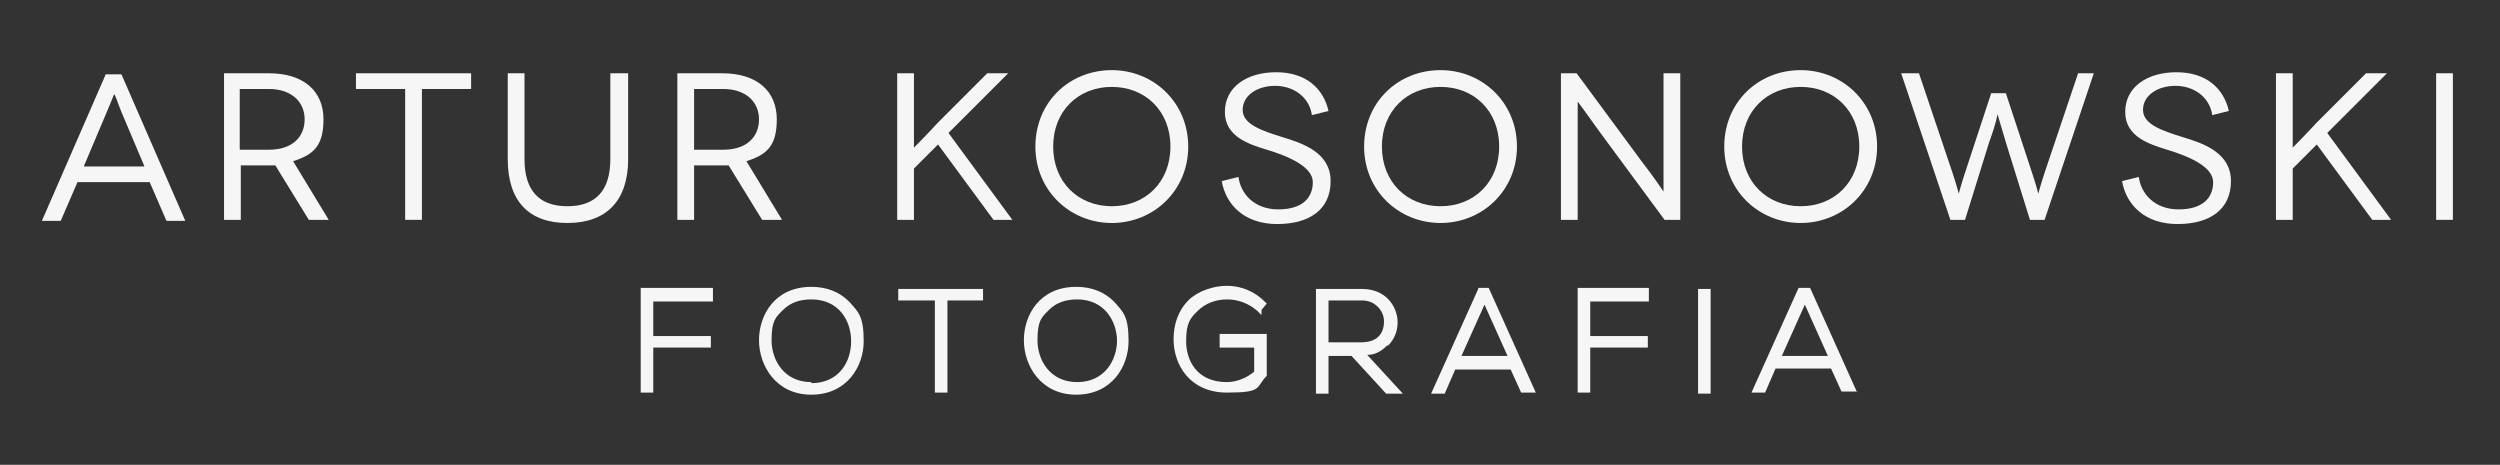
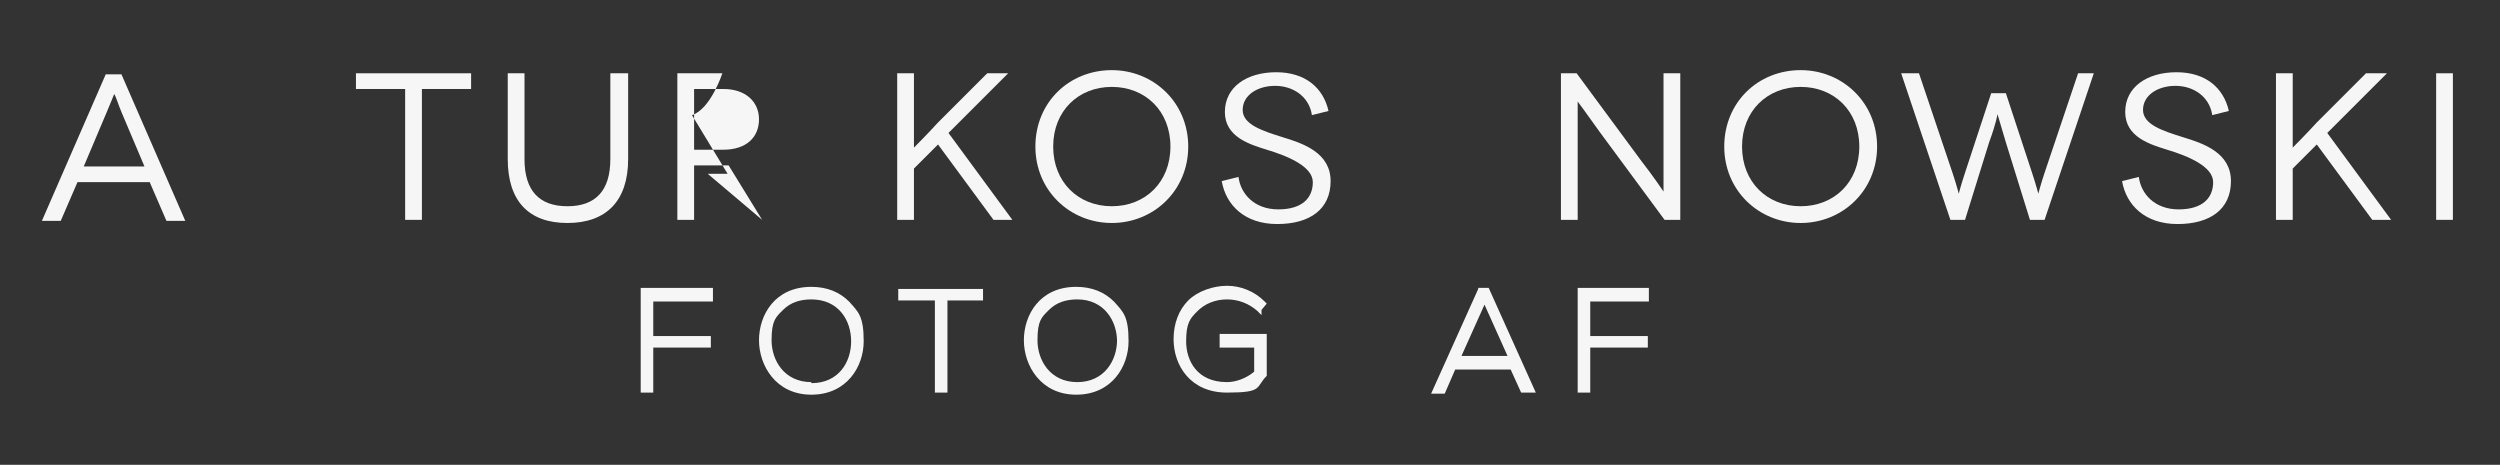
<svg xmlns="http://www.w3.org/2000/svg" id="OBJECTS" version="1.1" viewBox="0 0 238.8 44.4">
  <rect x="0" y="0" width="238.8" height="44.4" fill="#333333" stroke="none" />
  <defs>
    <style>
      .st0 {
        fill: #f6f6f6;
      }
    </style>
  </defs>
  <g>
    <path class="st0" d="M14.4,17.4h-7l-1.6,3.7h-1.8l6.1-14h1.5l6.1,14h-1.8l-1.6-3.7s.1,0,.1,0ZM13.8,15.9l-2.2-5.2c-.3-.7-.6-1.7-.7-1.7h0s-.4,1-.7,1.7l-2.2,5.2s5.8,0,5.8,0Z" />
-     <path class="st0" d="M29.5,21l-3.2-5.2h-3.3v5.2h-1.6V7h4.3c3.3,0,5.2,1.7,5.2,4.4s-1.1,3.4-2.9,4l3.4,5.6h-1.9ZM25.7,14.3c2.2,0,3.4-1.2,3.4-2.9s-1.3-2.9-3.4-2.9h-2.8v5.8h2.8Z" />
    <path class="st0" d="M45,7v1.5h-4.7v12.5h-1.6v-12.5h-4.7v-1.5h11Z" />
    <path class="st0" d="M60,7v8.2c0,4-2.1,6.1-5.8,6.1s-5.7-2.1-5.7-6.1V7h1.6v8.2c0,3,1.4,4.5,4.1,4.5s4.1-1.5,4.1-4.5V7h1.7Z" />
-     <path class="st0" d="M72.8,21l-3.2-5.2h-3.3v5.2h-1.6V7h4.3c3.3,0,5.2,1.7,5.2,4.4s-1.1,3.4-2.9,4l3.4,5.6h-1.9ZM69.1,14.3c2.2,0,3.4-1.2,3.4-2.9s-1.3-2.9-3.4-2.9h-2.8v5.8h2.8Z" />
+     <path class="st0" d="M72.8,21l-3.2-5.2h-3.3v5.2h-1.6V7h4.3s-1.1,3.4-2.9,4l3.4,5.6h-1.9ZM69.1,14.3c2.2,0,3.4-1.2,3.4-2.9s-1.3-2.9-3.4-2.9h-2.8v5.8h2.8Z" />
    <path class="st0" d="M94.9,21l-5.3-7.2-2.3,2.3v4.9h-1.6V7h1.6v7.1h0s1.3-1.3,2.3-2.4l4.7-4.7h2l-5.7,5.7,6.1,8.3h-1.9.1Z" />
    <path class="st0" d="M106.2,6.7c4,0,7.3,3.1,7.3,7.3s-3.3,7.3-7.3,7.3-7.3-3.1-7.3-7.3,3.2-7.3,7.3-7.3ZM106.2,19.7c3.2,0,5.6-2.3,5.6-5.7s-2.4-5.7-5.6-5.7-5.6,2.3-5.6,5.7,2.4,5.7,5.6,5.7Z" />
    <path class="st0" d="M125.3,10.9c-.3-1.7-1.8-2.7-3.5-2.7s-3.1.9-3.1,2.3,1.9,2,3.8,2.6c2,.6,4.6,1.5,4.6,4.2s-2,4.1-5.1,4.1-4.9-1.8-5.3-4.1l1.6-.4c.2,1.6,1.5,3.1,3.8,3.1s3.3-1.1,3.3-2.6-2.4-2.5-4.4-3.1c-1.6-.5-4-1.2-4-3.6s2.1-3.8,4.9-3.8,4.5,1.5,5,3.7l-1.6.4h0Z" />
-     <path class="st0" d="M137.6,6.7c4,0,7.3,3.1,7.3,7.3s-3.3,7.3-7.3,7.3-7.3-3.1-7.3-7.3,3.2-7.3,7.3-7.3ZM137.6,19.7c3.2,0,5.6-2.3,5.6-5.7s-2.4-5.7-5.6-5.7-5.6,2.3-5.6,5.7,2.4,5.7,5.6,5.7Z" />
    <path class="st0" d="M160.5,7v14h-1.5l-6.2-8.4c-1.2-1.7-2.1-2.9-2.1-2.9h0v11.3h-1.6V7h1.5l6.2,8.4c1.1,1.4,2.1,2.9,2.1,2.9h0V7h1.6Z" />
    <path class="st0" d="M172,6.7c4,0,7.3,3.1,7.3,7.3s-3.3,7.3-7.3,7.3-7.3-3.1-7.3-7.3,3.2-7.3,7.3-7.3ZM172,19.7c3.2,0,5.6-2.3,5.6-5.7s-2.4-5.7-5.6-5.7-5.6,2.3-5.6,5.7,2.4,5.7,5.6,5.7Z" />
    <path class="st0" d="M200,7l-4.7,14h-1.4l-2.3-7.4c-.6-2-.8-2.7-.8-2.7h0s-.1.8-.8,2.7l-2.3,7.4h-1.4l-4.7-14h1.7l3.2,9.5c.4,1.2.6,2,.6,2h0s.2-.8.6-2l2.5-7.6h1.4l2.5,7.6c.4,1.2.6,2,.6,2h0s.2-.8.6-2l3.2-9.5h1.7-.2Z" />
    <path class="st0" d="M211.3,10.9c-.3-1.7-1.8-2.7-3.5-2.7s-3.1.9-3.1,2.3,1.9,2,3.8,2.6c2,.6,4.6,1.5,4.6,4.2s-2,4.1-5.1,4.1-4.9-1.8-5.3-4.1l1.6-.4c.2,1.6,1.5,3.1,3.8,3.1s3.3-1.1,3.3-2.6-2.4-2.5-4.4-3.1c-1.6-.5-4-1.2-4-3.6s2.1-3.8,4.9-3.8,4.5,1.5,5,3.7l-1.6.4h0Z" />
    <path class="st0" d="M226.6,21l-5.3-7.2-2.3,2.3v4.9h-1.6V7h1.6v7.1h0s1.3-1.3,2.3-2.4l4.7-4.7h2l-5.7,5.7,6.1,8.3h-1.9,0Z" />
    <path class="st0" d="M232.7,21V7h1.6v14h-1.6Z" />
  </g>
  <g>
    <polygon class="st0" points="61.2 37.5 62.4 37.5 62.4 33.2 67.9 33.2 67.9 32.1 62.4 32.1 62.4 28.8 68.1 28.8 68.1 27.5 61.2 27.5 61.2 37.5" />
    <path class="st0" d="M77.5,27.4c-3.5,0-5,2.7-5,5.1s1.6,5.2,5,5.2,5-2.7,5-5.1-.5-2.8-1.4-3.8c-.9-.9-2.1-1.4-3.6-1.4ZM77.5,36.5c-2.6,0-3.8-2.1-3.8-4s.4-2.2,1.1-2.9c.7-.7,1.6-1,2.7-1,2.6,0,3.8,2,3.8,4s-1.2,4-3.8,4h0Z" />
    <polygon class="st0" points="85.8 28.7 89.3 28.7 89.3 37.5 90.5 37.5 90.5 28.7 93.9 28.7 93.9 27.6 85.8 27.6 85.8 28.7" />
    <path class="st0" d="M102.8,27.4c-3.5,0-5,2.7-5,5.1s1.6,5.2,5,5.2,5-2.7,5-5.1-.5-2.8-1.4-3.8c-.9-.9-2.1-1.4-3.6-1.4ZM106.7,32.5c0,1.9-1.2,4-3.8,4s-3.8-2.1-3.8-4,.4-2.2,1.1-2.9c.7-.7,1.6-1,2.7-1,2.6,0,3.8,2.1,3.8,4h0Z" />
    <path class="st0" d="M116.5,33.2h3.3v2.3c-.7.6-1.7,1-2.6,1-2.9,0-3.9-2.1-3.9-3.9s.4-2.2,1.1-2.9c.7-.7,1.7-1.1,2.8-1.1s2.1.4,2.9,1.1l.4.4v-.5l.5-.6-.2-.2c-1-1-2.3-1.5-3.6-1.5s-2.8.5-3.7,1.4c-.9.9-1.4,2.2-1.4,3.7,0,2.5,1.6,5.1,5.1,5.1s2.7-.5,3.8-1.6h0v-4h-4.5v1.3h0Z" />
-     <path class="st0" d="M132.6,33c.6-.6.9-1.4.9-2.2,0-1.5-1.1-3.2-3.4-3.2h-4.4v10h1.2v-3.6h2.2l3.3,3.6h1.6l-3.4-3.7c.8,0,1.4-.4,1.9-.9h0ZM130,32.7h-3.1v-4h3.2c.6,0,1.1.2,1.5.6s.6.9.6,1.4c0,.9-.4,2-2.2,2h0Z" />
    <path class="st0" d="M141.2,27.6l-4.5,10h1.3l1-2.3h5.3l1,2.2h1.4l-4.5-10h-1.1.1ZM139.6,34l2.2-4.9,2.2,4.9h-4.4Z" />
    <polygon class="st0" points="150.7 37.5 151.9 37.5 151.9 33.2 157.4 33.2 157.4 32.1 151.9 32.1 151.9 28.8 157.5 28.8 157.5 27.5 150.7 27.5 150.7 37.5" />
-     <rect class="st0" x="162.2" y="27.6" width="1.2" height="10" />
-     <path class="st0" d="M177.4,37.5l-4.5-10h-1.1l-4.5,10h1.3l1-2.3h5.3l1,2.2h1.5ZM170.2,34l2.2-4.9,2.2,4.9h-4.4Z" />
  </g>
</svg>